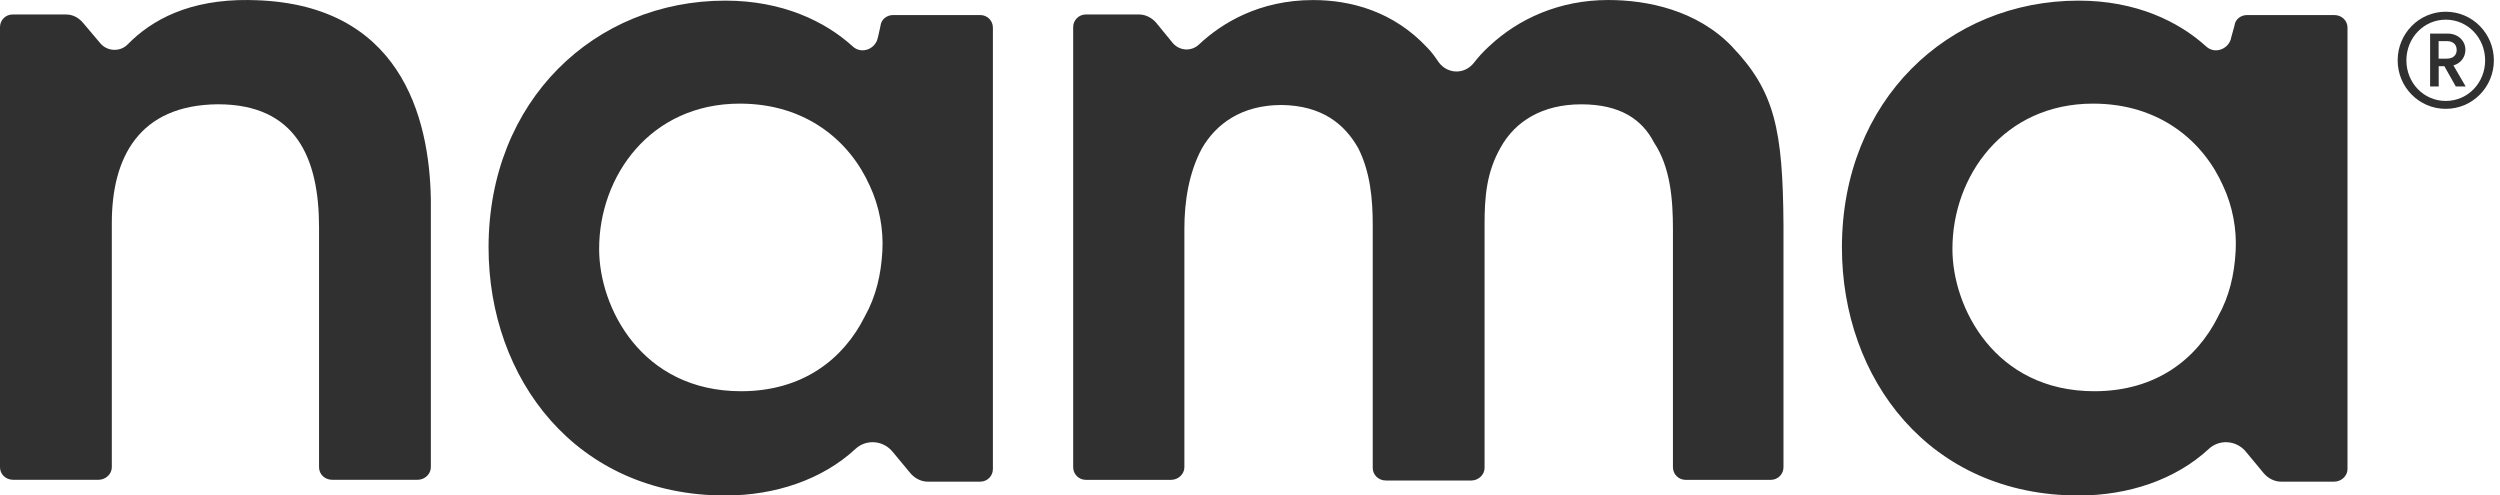
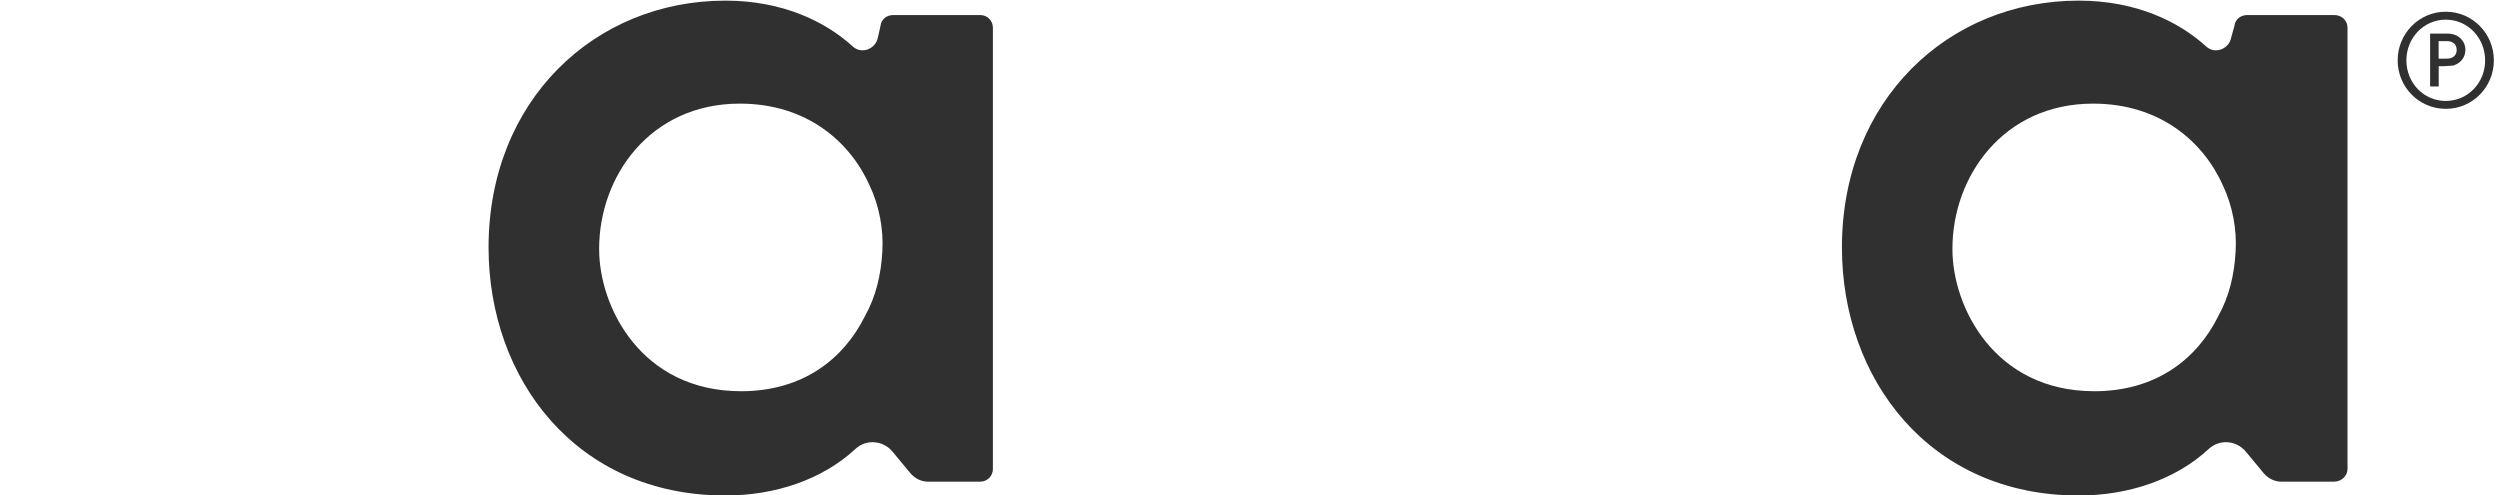
<svg xmlns="http://www.w3.org/2000/svg" width="222" height="44" viewBox="0 0 222 44" fill="none">
-   <path d="M153.801 4.129C150.679 0.893 146.275 0.001 142.813 0.001C138.464 0.001 134.839 1.676 132.273 4.074C131.716 4.576 131.268 5.079 130.879 5.581C130.042 6.64 128.535 6.585 127.756 5.526C127.421 5.024 127.087 4.576 126.752 4.241C123.742 1.006 119.949 0.005 116.605 0.005C111.808 0.005 108.463 2.069 106.454 3.965C105.784 4.58 104.78 4.522 104.168 3.852L102.661 2.01C102.272 1.563 101.711 1.286 101.154 1.286H96.416C95.801 1.286 95.298 1.788 95.298 2.404V41.496C95.298 42.108 95.801 42.61 96.416 42.61H104.001C104.616 42.61 105.173 42.108 105.173 41.496V20.307C105.173 17.908 105.562 15.342 106.734 13.17C107.961 11.052 110.192 9.323 113.817 9.323C117.387 9.377 119.393 10.997 120.619 13.17C121.678 15.288 121.9 17.632 121.9 20.03V41.555C121.9 42.166 122.402 42.669 123.072 42.669H130.657C131.272 42.669 131.829 42.166 131.829 41.555V19.972C131.829 17.465 131.997 15.288 133.278 13.057C134.563 10.771 136.957 9.264 140.415 9.264C143.872 9.264 145.823 10.604 146.882 12.668C148.331 14.844 148.557 17.686 148.557 20.361V41.496C148.557 42.108 149.059 42.61 149.674 42.61H157.259C157.87 42.61 158.373 42.108 158.373 41.496V19.972C158.318 11.495 157.594 8.092 153.801 4.136" fill="#303031" />
-   <path d="M22.081 0.001C16.84 -0.053 13.492 1.73 11.319 3.961C10.649 4.631 9.477 4.576 8.866 3.794L7.359 2.01C6.97 1.563 6.467 1.286 5.852 1.286H1.114C0.498 1.286 0 1.788 0 2.4V41.493C0 42.108 0.502 42.606 1.172 42.606H8.757C9.372 42.606 9.929 42.104 9.929 41.493V19.801C9.929 14.003 12.328 9.319 19.352 9.26C26.267 9.26 28.331 13.999 28.331 20.19V41.493C28.331 42.108 28.833 42.606 29.503 42.606H37.088C37.703 42.606 38.26 42.104 38.26 41.493V17.737C38.147 10.432 35.585 0.114 22.089 0.005" fill="#303031" />
  <path d="M198.14 3.291C197.972 4.35 196.691 4.853 195.909 4.128C193.456 1.897 189.663 0.056 184.586 0.056C172.986 0.056 163.563 8.922 163.563 21.973C163.563 33.627 171.316 44 184.586 44C188.989 44 193.175 42.606 196.13 39.873C197.081 38.981 198.584 39.09 199.421 40.095L201.037 42.045C201.426 42.489 201.987 42.77 202.543 42.77H207.286C207.901 42.77 208.458 42.267 208.458 41.656V2.45C208.458 1.835 207.956 1.337 207.286 1.337H199.534C198.977 1.337 198.474 1.726 198.42 2.287L198.14 3.291ZM196.968 28.106C195.071 31.898 191.446 34.741 185.98 34.741C177.114 34.741 173.376 27.269 173.376 22.137V22.082C173.376 15.669 177.892 9.202 185.867 9.202C191.832 9.202 195.683 12.605 197.412 16.506C198.249 18.29 198.638 20.354 198.525 22.304C198.412 24.368 197.968 26.319 196.964 28.102" fill="#303031" />
  <path d="M77.96 3.291C77.793 4.35 76.511 4.853 75.729 4.128C73.276 1.897 69.483 0.056 64.41 0.056C52.81 0.056 43.384 8.922 43.384 21.973C43.384 33.627 51.136 44 64.41 44C68.814 44 72.999 42.606 75.955 39.873C76.905 38.981 78.408 39.09 79.245 40.095L80.865 42.045C81.254 42.489 81.811 42.77 82.371 42.77H87.056C87.671 42.77 88.169 42.267 88.169 41.656V2.45C88.169 1.835 87.667 1.337 87.056 1.337H79.303C78.746 1.337 78.244 1.726 78.19 2.287L77.968 3.291H77.96ZM76.792 28.106C74.896 31.898 71.271 34.741 65.808 34.741C56.942 34.741 53.204 27.269 53.204 22.137V22.082C53.204 15.669 57.72 9.202 65.695 9.202C71.66 9.202 75.511 12.605 77.24 16.506C78.077 18.29 78.466 20.354 78.353 22.304C78.24 24.368 77.796 26.319 76.792 28.102" fill="#303031" />
-   <path d="M217.184 9.665C214.808 9.665 212.912 7.734 212.912 5.359C212.912 2.984 214.808 1.041 217.184 1.041C219.559 1.041 221.455 2.984 221.455 5.359C221.455 7.734 219.559 9.665 217.184 9.665ZM217.184 1.746C215.206 1.746 213.687 3.385 213.687 5.363C213.687 7.341 215.206 8.964 217.184 8.964C219.162 8.964 220.68 7.337 220.68 5.363C220.68 3.389 219.162 1.746 217.184 1.746ZM216.553 7.676H215.793V2.984H217.37C218.27 2.984 218.928 3.615 218.928 4.424C218.928 5.09 218.496 5.631 217.865 5.807L218.951 7.68H218.075L217.059 5.877H216.557V7.68L216.553 7.676ZM217.265 5.207C217.826 5.207 218.153 4.915 218.153 4.432C218.153 3.949 217.826 3.65 217.265 3.65H216.549V5.207H217.265Z" fill="#303031" />
+   <path d="M217.184 9.665C214.808 9.665 212.912 7.734 212.912 5.359C212.912 2.984 214.808 1.041 217.184 1.041C219.559 1.041 221.455 2.984 221.455 5.359C221.455 7.734 219.559 9.665 217.184 9.665ZM217.184 1.746C215.206 1.746 213.687 3.385 213.687 5.363C213.687 7.341 215.206 8.964 217.184 8.964C219.162 8.964 220.68 7.337 220.68 5.363C220.68 3.389 219.162 1.746 217.184 1.746ZM216.553 7.676H215.793V2.984H217.37C218.27 2.984 218.928 3.615 218.928 4.424C218.928 5.09 218.496 5.631 217.865 5.807H218.075L217.059 5.877H216.557V7.68L216.553 7.676ZM217.265 5.207C217.826 5.207 218.153 4.915 218.153 4.432C218.153 3.949 217.826 3.65 217.265 3.65H216.549V5.207H217.265Z" fill="#303031" />
</svg>